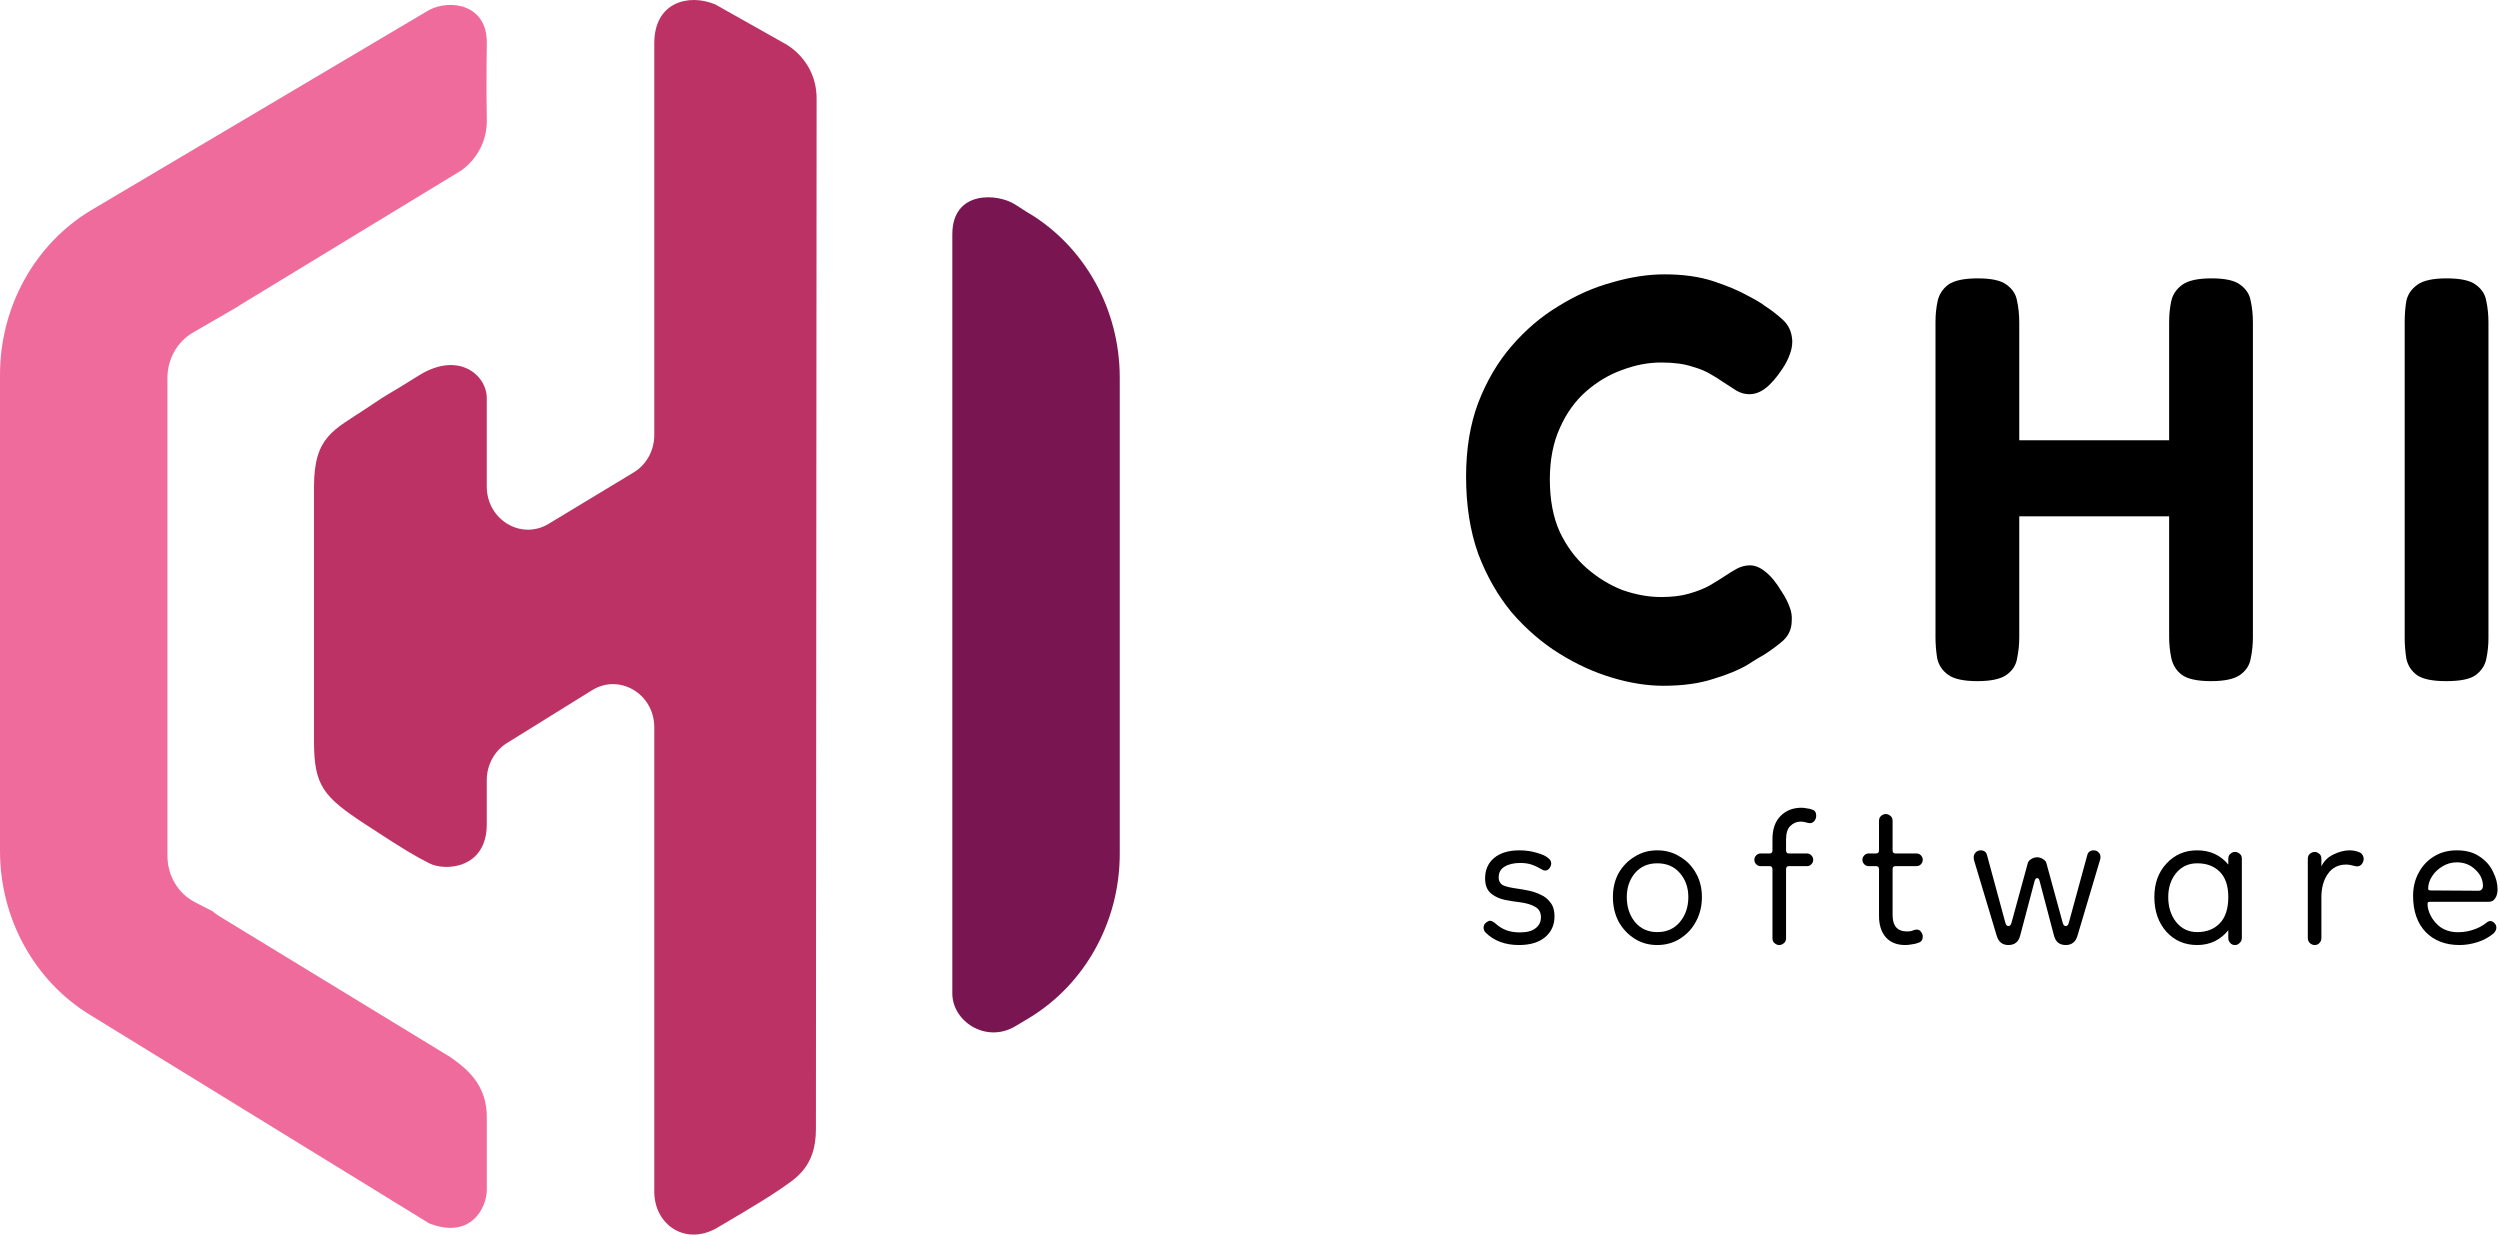
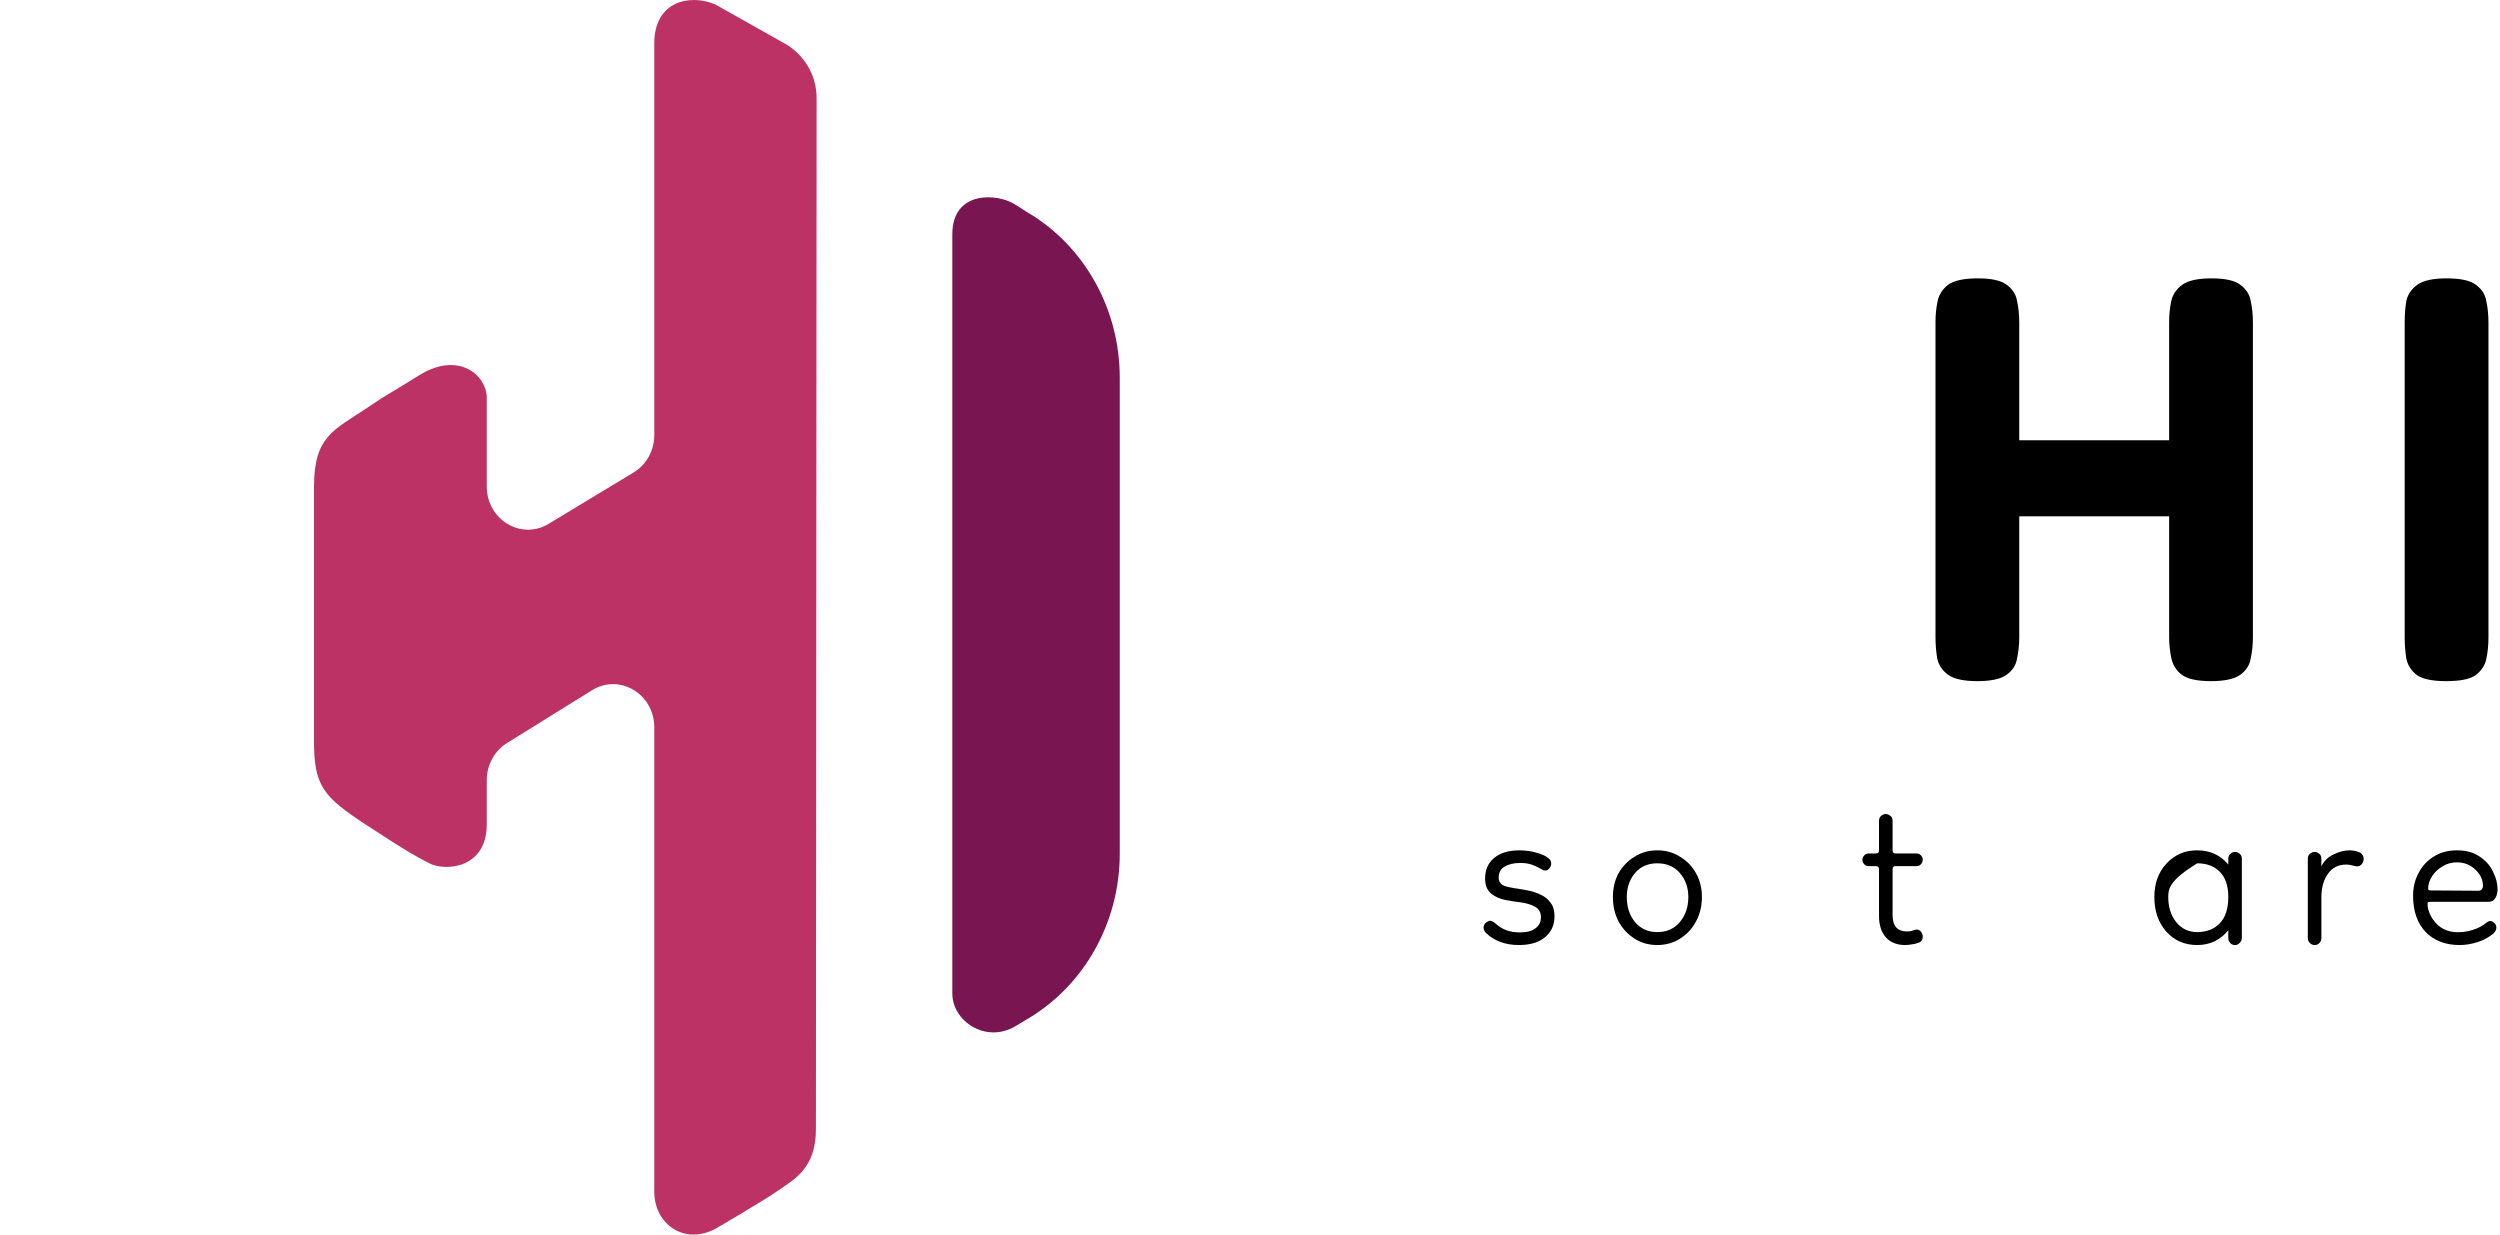
<svg xmlns="http://www.w3.org/2000/svg" width="81" height="40" viewBox="0 0 81 40" fill="none">
  <path fill-rule="evenodd" clip-rule="evenodd" d="M30.855 32.187C30.855 33.085 31.928 33.803 32.873 33.264L33.34 32.985C35.159 31.887 36.28 29.857 36.28 27.661V12.233C36.28 10.036 35.159 8.007 33.34 6.909C33.34 6.909 33.463 6.999 32.894 6.628C32.325 6.258 30.855 6.157 30.855 7.593C30.855 9.03 30.855 32.187 30.855 32.187Z" fill="#791652" />
  <path fill-rule="evenodd" clip-rule="evenodd" d="M21.199 38.616V23.566C21.199 22.482 20.072 21.811 19.181 22.364L16.425 24.075C16.02 24.327 15.771 24.784 15.771 25.276C15.771 25.276 15.771 25.275 15.771 26.712C15.771 28.148 14.419 28.237 13.904 27.968C13.389 27.699 13.217 27.609 11.844 26.712C10.471 25.814 10.174 25.455 10.174 24.019C10.174 22.583 10.174 17.377 10.174 15.761C10.174 14.145 10.814 13.937 11.844 13.248C12.874 12.559 12.251 12.992 13.561 12.171C14.87 11.349 15.771 12.171 15.771 12.889C15.771 13.607 15.771 15.763 15.771 15.763C15.771 16.839 16.886 17.511 17.776 16.972L20.532 15.306C20.945 15.057 21.199 14.596 21.199 14.097V1.4C21.199 0.065 22.316 -0.216 23.174 0.143L25.406 1.4C25.406 1.4 26.458 1.91 26.458 3.195C26.458 4.479 26.436 35.328 26.436 36.585C26.436 37.842 25.749 38.2 25.234 38.559C24.719 38.919 23.174 39.816 23.174 39.816C22.144 40.355 21.199 39.637 21.199 38.616Z" fill="#BC3264" />
-   <path fill-rule="evenodd" clip-rule="evenodd" d="M15.772 1.4C15.793 0.143 14.592 -0.036 13.905 0.323L2.939 6.819C1.121 7.917 0 9.946 0 12.143V27.571C0 29.767 1.121 31.797 2.939 32.895L13.905 39.637C15.278 40.175 15.772 39.098 15.772 38.56V36.226C15.793 35.149 15.107 34.61 14.592 34.251L7.103 29.684C7.027 29.637 6.956 29.584 6.889 29.526L6.324 29.236C5.774 28.955 5.425 28.371 5.425 27.731V12.242C5.425 11.632 5.742 11.07 6.252 10.775L7.692 9.941C7.727 9.916 7.763 9.892 7.8 9.869L14.935 5.529C14.935 5.529 15.793 4.99 15.772 3.885C15.751 2.78 15.772 1.4 15.772 1.4Z" fill="#EF6B9B" />
  <path d="M79.251 22.069C78.823 22.069 78.513 22.007 78.323 21.883C78.132 21.746 78.013 21.565 77.966 21.341C77.93 21.117 77.912 20.887 77.912 20.651V10.438C77.912 10.189 77.93 9.959 77.966 9.747C78.013 9.536 78.132 9.362 78.323 9.225C78.513 9.088 78.829 9.019 79.269 9.019C79.721 9.019 80.037 9.088 80.215 9.225C80.406 9.362 80.519 9.536 80.554 9.747C80.602 9.959 80.626 10.195 80.626 10.457V20.669C80.626 20.906 80.602 21.136 80.554 21.36C80.507 21.572 80.388 21.746 80.197 21.883C80.019 22.007 79.703 22.069 79.251 22.069Z" fill="black" />
  <path d="M71.637 22.069C71.196 22.069 70.881 22.001 70.691 21.864C70.512 21.727 70.399 21.547 70.351 21.323C70.304 21.099 70.28 20.868 70.28 20.632V10.438C70.28 10.189 70.304 9.959 70.351 9.747C70.399 9.536 70.518 9.362 70.708 9.225C70.899 9.088 71.214 9.019 71.655 9.019C72.095 9.019 72.404 9.088 72.583 9.225C72.773 9.362 72.886 9.536 72.922 9.747C72.97 9.959 72.994 10.195 72.994 10.457V20.651C72.994 20.887 72.97 21.117 72.922 21.341C72.886 21.553 72.773 21.727 72.583 21.864C72.392 22.001 72.077 22.069 71.637 22.069ZM64.067 22.069C63.626 22.069 63.311 22.001 63.121 21.864C62.93 21.727 62.811 21.547 62.764 21.323C62.728 21.099 62.71 20.868 62.71 20.632V10.438C62.71 10.189 62.734 9.959 62.781 9.747C62.829 9.536 62.942 9.362 63.121 9.225C63.311 9.088 63.632 9.019 64.085 9.019C64.525 9.019 64.835 9.088 65.013 9.225C65.204 9.362 65.317 9.536 65.352 9.747C65.4 9.959 65.424 10.195 65.424 10.457V20.651C65.424 20.887 65.4 21.117 65.352 21.341C65.317 21.553 65.204 21.727 65.013 21.864C64.823 22.001 64.507 22.069 64.067 22.069ZM64.995 16.73V14.265H70.566V16.73H64.995Z" fill="black" />
-   <path d="M53.892 22.219C53.369 22.219 52.815 22.132 52.232 21.957C51.649 21.783 51.078 21.522 50.518 21.173C49.959 20.825 49.447 20.383 48.983 19.848C48.531 19.3 48.167 18.665 47.894 17.943C47.632 17.209 47.501 16.375 47.501 15.442C47.501 14.546 47.632 13.749 47.894 13.052C48.167 12.342 48.531 11.726 48.983 11.204C49.435 10.681 49.941 10.251 50.5 9.915C51.06 9.567 51.637 9.312 52.232 9.15C52.827 8.976 53.393 8.889 53.928 8.889C54.535 8.889 55.065 8.963 55.517 9.113C55.969 9.262 56.339 9.418 56.624 9.579C56.91 9.729 57.088 9.834 57.16 9.897C57.374 10.034 57.576 10.189 57.767 10.364C57.957 10.538 58.058 10.768 58.07 11.054C58.07 11.204 58.041 11.353 57.981 11.502C57.933 11.639 57.856 11.789 57.749 11.95C57.559 12.237 57.374 12.448 57.195 12.585C57.029 12.71 56.856 12.772 56.678 12.772C56.535 12.772 56.398 12.735 56.267 12.66C56.148 12.585 55.993 12.486 55.803 12.361C55.719 12.299 55.6 12.224 55.446 12.137C55.291 12.037 55.083 11.95 54.821 11.876C54.559 11.789 54.226 11.745 53.821 11.745C53.404 11.745 52.982 11.826 52.553 11.988C52.137 12.137 51.75 12.367 51.393 12.678C51.036 12.99 50.75 13.388 50.536 13.873C50.322 14.346 50.215 14.9 50.215 15.535C50.215 16.195 50.322 16.761 50.536 17.234C50.762 17.707 51.054 18.099 51.411 18.41C51.768 18.721 52.155 18.958 52.571 19.119C53 19.269 53.416 19.344 53.821 19.344C54.178 19.344 54.482 19.306 54.732 19.232C54.993 19.157 55.214 19.07 55.392 18.97C55.583 18.858 55.743 18.759 55.874 18.672C56.005 18.584 56.136 18.503 56.267 18.429C56.41 18.354 56.553 18.317 56.696 18.317C56.862 18.317 57.029 18.385 57.195 18.522C57.374 18.659 57.553 18.877 57.731 19.175C57.838 19.337 57.922 19.499 57.981 19.661C58.041 19.81 58.064 19.96 58.052 20.109C58.052 20.37 57.957 20.588 57.767 20.762C57.576 20.924 57.374 21.074 57.16 21.21C57.065 21.26 56.88 21.372 56.606 21.547C56.333 21.708 55.969 21.858 55.517 21.995C55.065 22.144 54.523 22.219 53.892 22.219Z" fill="black" />
  <path d="M79.689 30.619C79.233 30.619 78.868 30.479 78.594 30.2C78.32 29.913 78.184 29.521 78.184 29.024C78.184 28.751 78.242 28.506 78.36 28.288C78.477 28.063 78.64 27.885 78.849 27.756C79.064 27.619 79.315 27.551 79.602 27.551C79.901 27.551 80.149 27.619 80.345 27.756C80.54 27.885 80.684 28.049 80.775 28.247C80.873 28.438 80.921 28.628 80.921 28.819C80.921 28.935 80.895 29.031 80.843 29.106C80.798 29.181 80.729 29.218 80.638 29.218H78.76C78.721 29.218 78.692 29.221 78.672 29.228C78.659 29.235 78.653 29.259 78.653 29.3C78.653 29.416 78.689 29.542 78.76 29.678C78.832 29.815 78.933 29.934 79.064 30.036C79.201 30.131 79.357 30.186 79.533 30.2C79.722 30.213 79.908 30.193 80.09 30.138C80.273 30.084 80.436 29.999 80.579 29.883C80.612 29.855 80.648 29.842 80.687 29.842C80.733 29.842 80.775 29.862 80.814 29.903C80.86 29.944 80.882 29.995 80.882 30.057C80.882 30.118 80.853 30.179 80.794 30.241C80.638 30.37 80.462 30.466 80.266 30.527C80.071 30.588 79.879 30.619 79.689 30.619ZM80.305 28.86C80.358 28.86 80.397 28.84 80.423 28.799C80.449 28.751 80.455 28.693 80.442 28.625C80.423 28.448 80.335 28.291 80.178 28.155C80.022 28.012 79.83 27.94 79.602 27.94C79.432 27.94 79.275 27.984 79.132 28.073C78.995 28.155 78.884 28.26 78.8 28.39C78.715 28.519 78.672 28.656 78.672 28.799C78.672 28.833 78.702 28.85 78.76 28.85L80.305 28.86Z" fill="black" />
  <path d="M75.213 29.075V30.384C75.213 30.452 75.194 30.506 75.155 30.547C75.116 30.595 75.064 30.619 74.998 30.619C74.933 30.619 74.878 30.595 74.832 30.547C74.793 30.506 74.773 30.452 74.773 30.384V27.827C74.773 27.752 74.796 27.698 74.842 27.664C74.888 27.623 74.94 27.602 74.998 27.602C75.05 27.602 75.099 27.623 75.145 27.664C75.191 27.698 75.213 27.752 75.213 27.827V28.073C75.292 27.902 75.422 27.773 75.605 27.684C75.787 27.596 75.96 27.551 76.123 27.551C76.221 27.551 76.318 27.568 76.416 27.602C76.481 27.623 76.527 27.66 76.553 27.715C76.586 27.77 76.592 27.831 76.573 27.899C76.527 28.035 76.439 28.09 76.309 28.063C76.191 28.029 76.094 28.012 76.015 28.012C75.761 28.012 75.562 28.114 75.419 28.318C75.282 28.516 75.213 28.768 75.213 29.075Z" fill="black" />
-   <path d="M71.189 30.619C70.785 30.619 70.453 30.476 70.192 30.189C69.931 29.896 69.801 29.521 69.801 29.065C69.801 28.622 69.931 28.26 70.192 27.981C70.453 27.695 70.785 27.551 71.189 27.551C71.606 27.551 71.942 27.705 72.197 28.012V27.827C72.197 27.752 72.219 27.698 72.265 27.664C72.311 27.623 72.359 27.602 72.412 27.602C72.47 27.602 72.522 27.623 72.568 27.664C72.614 27.698 72.636 27.752 72.636 27.827V30.384C72.636 30.452 72.614 30.506 72.568 30.547C72.529 30.595 72.477 30.619 72.412 30.619C72.346 30.619 72.294 30.595 72.255 30.547C72.216 30.506 72.197 30.452 72.197 30.384V30.138C72.079 30.288 71.933 30.408 71.757 30.496C71.587 30.578 71.398 30.619 71.189 30.619ZM71.189 30.2C71.496 30.2 71.74 30.104 71.923 29.913C72.105 29.723 72.197 29.44 72.197 29.065C72.197 28.703 72.105 28.431 71.923 28.247C71.74 28.063 71.496 27.971 71.189 27.971C70.909 27.971 70.681 28.076 70.505 28.288C70.335 28.499 70.251 28.758 70.251 29.065C70.251 29.385 70.335 29.654 70.505 29.872C70.681 30.091 70.909 30.2 71.189 30.2Z" fill="black" />
-   <path d="M65.073 30.619C64.877 30.619 64.75 30.517 64.691 30.312L63.958 27.868C63.952 27.848 63.948 27.817 63.948 27.776C63.948 27.715 63.968 27.664 64.007 27.623C64.052 27.575 64.108 27.551 64.173 27.551C64.284 27.551 64.352 27.602 64.379 27.705L64.975 29.903C64.995 29.971 65.027 30.005 65.073 30.005C65.118 30.005 65.151 29.971 65.171 29.903L65.699 27.971C65.712 27.916 65.748 27.872 65.806 27.838C65.865 27.797 65.93 27.776 66.002 27.776C66.073 27.776 66.139 27.797 66.197 27.838C66.256 27.872 66.292 27.916 66.305 27.971L66.833 29.903C66.852 29.971 66.885 30.005 66.931 30.005C66.976 30.005 67.009 29.971 67.028 29.903L67.625 27.715C67.651 27.606 67.723 27.551 67.84 27.551C67.899 27.551 67.948 27.572 67.987 27.613C68.032 27.647 68.055 27.698 68.055 27.766C68.055 27.8 68.052 27.827 68.045 27.848L67.312 30.312C67.253 30.517 67.126 30.619 66.931 30.619C66.729 30.619 66.601 30.517 66.549 30.312L66.08 28.533C66.067 28.478 66.041 28.451 66.002 28.451C65.969 28.451 65.943 28.478 65.924 28.533L65.454 30.312C65.402 30.517 65.275 30.619 65.073 30.619Z" fill="black" />
+   <path d="M71.189 30.619C70.785 30.619 70.453 30.476 70.192 30.189C69.931 29.896 69.801 29.521 69.801 29.065C69.801 28.622 69.931 28.26 70.192 27.981C70.453 27.695 70.785 27.551 71.189 27.551C71.606 27.551 71.942 27.705 72.197 28.012V27.827C72.197 27.752 72.219 27.698 72.265 27.664C72.311 27.623 72.359 27.602 72.412 27.602C72.47 27.602 72.522 27.623 72.568 27.664C72.614 27.698 72.636 27.752 72.636 27.827V30.384C72.636 30.452 72.614 30.506 72.568 30.547C72.529 30.595 72.477 30.619 72.412 30.619C72.346 30.619 72.294 30.595 72.255 30.547C72.216 30.506 72.197 30.452 72.197 30.384V30.138C72.079 30.288 71.933 30.408 71.757 30.496C71.587 30.578 71.398 30.619 71.189 30.619ZM71.189 30.2C71.496 30.2 71.74 30.104 71.923 29.913C72.105 29.723 72.197 29.44 72.197 29.065C72.197 28.703 72.105 28.431 71.923 28.247C71.74 28.063 71.496 27.971 71.189 27.971C70.335 28.499 70.251 28.758 70.251 29.065C70.251 29.385 70.335 29.654 70.505 29.872C70.681 30.091 70.909 30.2 71.189 30.2Z" fill="black" />
  <path d="M61.73 30.619C61.463 30.619 61.254 30.537 61.105 30.373C60.955 30.203 60.88 29.971 60.88 29.678V28.165C60.88 28.096 60.847 28.062 60.782 28.062H60.537C60.485 28.062 60.44 28.042 60.401 28.001C60.361 27.96 60.342 27.912 60.342 27.858C60.342 27.803 60.361 27.756 60.401 27.715C60.44 27.674 60.485 27.653 60.537 27.653H60.782C60.847 27.653 60.88 27.619 60.88 27.551V26.6C60.88 26.525 60.902 26.471 60.948 26.436C60.994 26.396 61.043 26.375 61.095 26.375C61.153 26.375 61.206 26.396 61.251 26.436C61.297 26.471 61.32 26.525 61.32 26.6V27.551C61.32 27.619 61.352 27.653 61.417 27.653H62.102C62.154 27.653 62.2 27.674 62.239 27.715C62.278 27.756 62.297 27.803 62.297 27.858C62.297 27.912 62.278 27.96 62.239 28.001C62.2 28.042 62.154 28.062 62.102 28.062H61.417C61.352 28.062 61.32 28.096 61.32 28.165V29.647C61.32 30.002 61.476 30.179 61.789 30.179C61.867 30.179 61.929 30.169 61.975 30.148C62.027 30.128 62.069 30.118 62.102 30.118C62.161 30.118 62.206 30.142 62.239 30.189C62.278 30.237 62.297 30.288 62.297 30.343C62.297 30.452 62.249 30.52 62.151 30.547C62.086 30.574 62.014 30.591 61.936 30.598C61.864 30.612 61.795 30.619 61.73 30.619Z" fill="black" />
-   <path d="M57.643 30.619C57.59 30.619 57.542 30.598 57.496 30.557C57.45 30.523 57.428 30.469 57.428 30.394V28.165C57.428 28.096 57.395 28.062 57.33 28.062H57.036C56.984 28.062 56.939 28.042 56.9 28.001C56.86 27.96 56.841 27.912 56.841 27.858C56.841 27.803 56.86 27.756 56.9 27.715C56.939 27.674 56.984 27.653 57.036 27.653H57.33C57.395 27.653 57.428 27.619 57.428 27.551V27.183C57.428 26.863 57.516 26.614 57.691 26.436C57.868 26.259 58.093 26.171 58.366 26.171C58.418 26.171 58.477 26.177 58.542 26.191C58.614 26.198 58.673 26.212 58.718 26.232C58.803 26.259 58.845 26.324 58.845 26.426C58.845 26.501 58.819 26.566 58.767 26.62C58.715 26.668 58.65 26.682 58.572 26.661C58.532 26.648 58.49 26.638 58.444 26.631C58.405 26.624 58.37 26.62 58.337 26.62C58.213 26.62 58.102 26.668 58.004 26.764C57.913 26.852 57.868 26.999 57.868 27.203V27.551C57.868 27.619 57.9 27.653 57.965 27.653H58.552C58.604 27.653 58.65 27.674 58.689 27.715C58.728 27.756 58.748 27.803 58.748 27.858C58.748 27.912 58.728 27.96 58.689 28.001C58.65 28.042 58.604 28.062 58.552 28.062H57.965C57.9 28.062 57.868 28.096 57.868 28.165V30.394C57.868 30.469 57.845 30.523 57.799 30.557C57.754 30.598 57.701 30.619 57.643 30.619Z" fill="black" />
  <path d="M53.695 30.619C53.421 30.619 53.177 30.551 52.962 30.414C52.747 30.278 52.574 30.094 52.444 29.862C52.32 29.624 52.258 29.358 52.258 29.065C52.258 28.772 52.32 28.512 52.444 28.288C52.574 28.063 52.747 27.885 52.962 27.756C53.177 27.619 53.421 27.551 53.695 27.551C53.969 27.551 54.214 27.619 54.429 27.756C54.65 27.885 54.823 28.063 54.947 28.288C55.077 28.512 55.142 28.772 55.142 29.065C55.142 29.358 55.077 29.624 54.947 29.862C54.823 30.094 54.65 30.278 54.429 30.414C54.214 30.551 53.969 30.619 53.695 30.619ZM53.695 30.2C54.002 30.2 54.246 30.091 54.429 29.872C54.611 29.654 54.702 29.385 54.702 29.065C54.702 28.758 54.611 28.499 54.429 28.288C54.246 28.076 54.002 27.971 53.695 27.971C53.395 27.971 53.154 28.076 52.972 28.288C52.796 28.499 52.708 28.758 52.708 29.065C52.708 29.385 52.796 29.654 52.972 29.872C53.154 30.091 53.395 30.2 53.695 30.2Z" fill="black" />
  <path d="M49.212 30.619C48.769 30.619 48.411 30.486 48.137 30.22C48.091 30.172 48.068 30.118 48.068 30.057C48.068 29.988 48.094 29.934 48.147 29.893C48.199 29.852 48.241 29.832 48.274 29.832C48.326 29.832 48.391 29.866 48.469 29.934C48.567 30.023 48.678 30.091 48.802 30.138C48.932 30.186 49.079 30.21 49.242 30.21C49.47 30.21 49.639 30.166 49.75 30.077C49.868 29.988 49.926 29.869 49.926 29.719C49.926 29.562 49.864 29.45 49.74 29.382C49.617 29.307 49.441 29.256 49.212 29.228C49.089 29.215 48.939 29.191 48.763 29.157C48.593 29.123 48.443 29.055 48.313 28.952C48.182 28.843 48.117 28.68 48.117 28.461C48.117 28.182 48.215 27.96 48.411 27.797C48.606 27.633 48.88 27.551 49.232 27.551C49.434 27.551 49.623 27.579 49.799 27.633C49.975 27.681 50.102 27.742 50.181 27.817C50.233 27.858 50.259 27.913 50.259 27.981C50.259 28.029 50.239 28.08 50.2 28.134C50.161 28.182 50.115 28.206 50.063 28.206C50.037 28.206 50.011 28.199 49.985 28.185C49.959 28.172 49.933 28.158 49.907 28.144C49.789 28.076 49.682 28.029 49.584 28.001C49.493 27.974 49.382 27.96 49.252 27.96C49.043 27.96 48.873 28.001 48.743 28.083C48.619 28.158 48.557 28.274 48.557 28.431C48.557 28.54 48.6 28.622 48.684 28.676C48.776 28.724 48.952 28.765 49.212 28.799C49.304 28.812 49.414 28.833 49.545 28.86C49.675 28.887 49.802 28.932 49.926 28.993C50.05 29.048 50.154 29.133 50.239 29.249C50.324 29.358 50.366 29.504 50.366 29.688C50.366 29.968 50.265 30.193 50.063 30.363C49.861 30.534 49.578 30.619 49.212 30.619Z" fill="black" />
</svg>